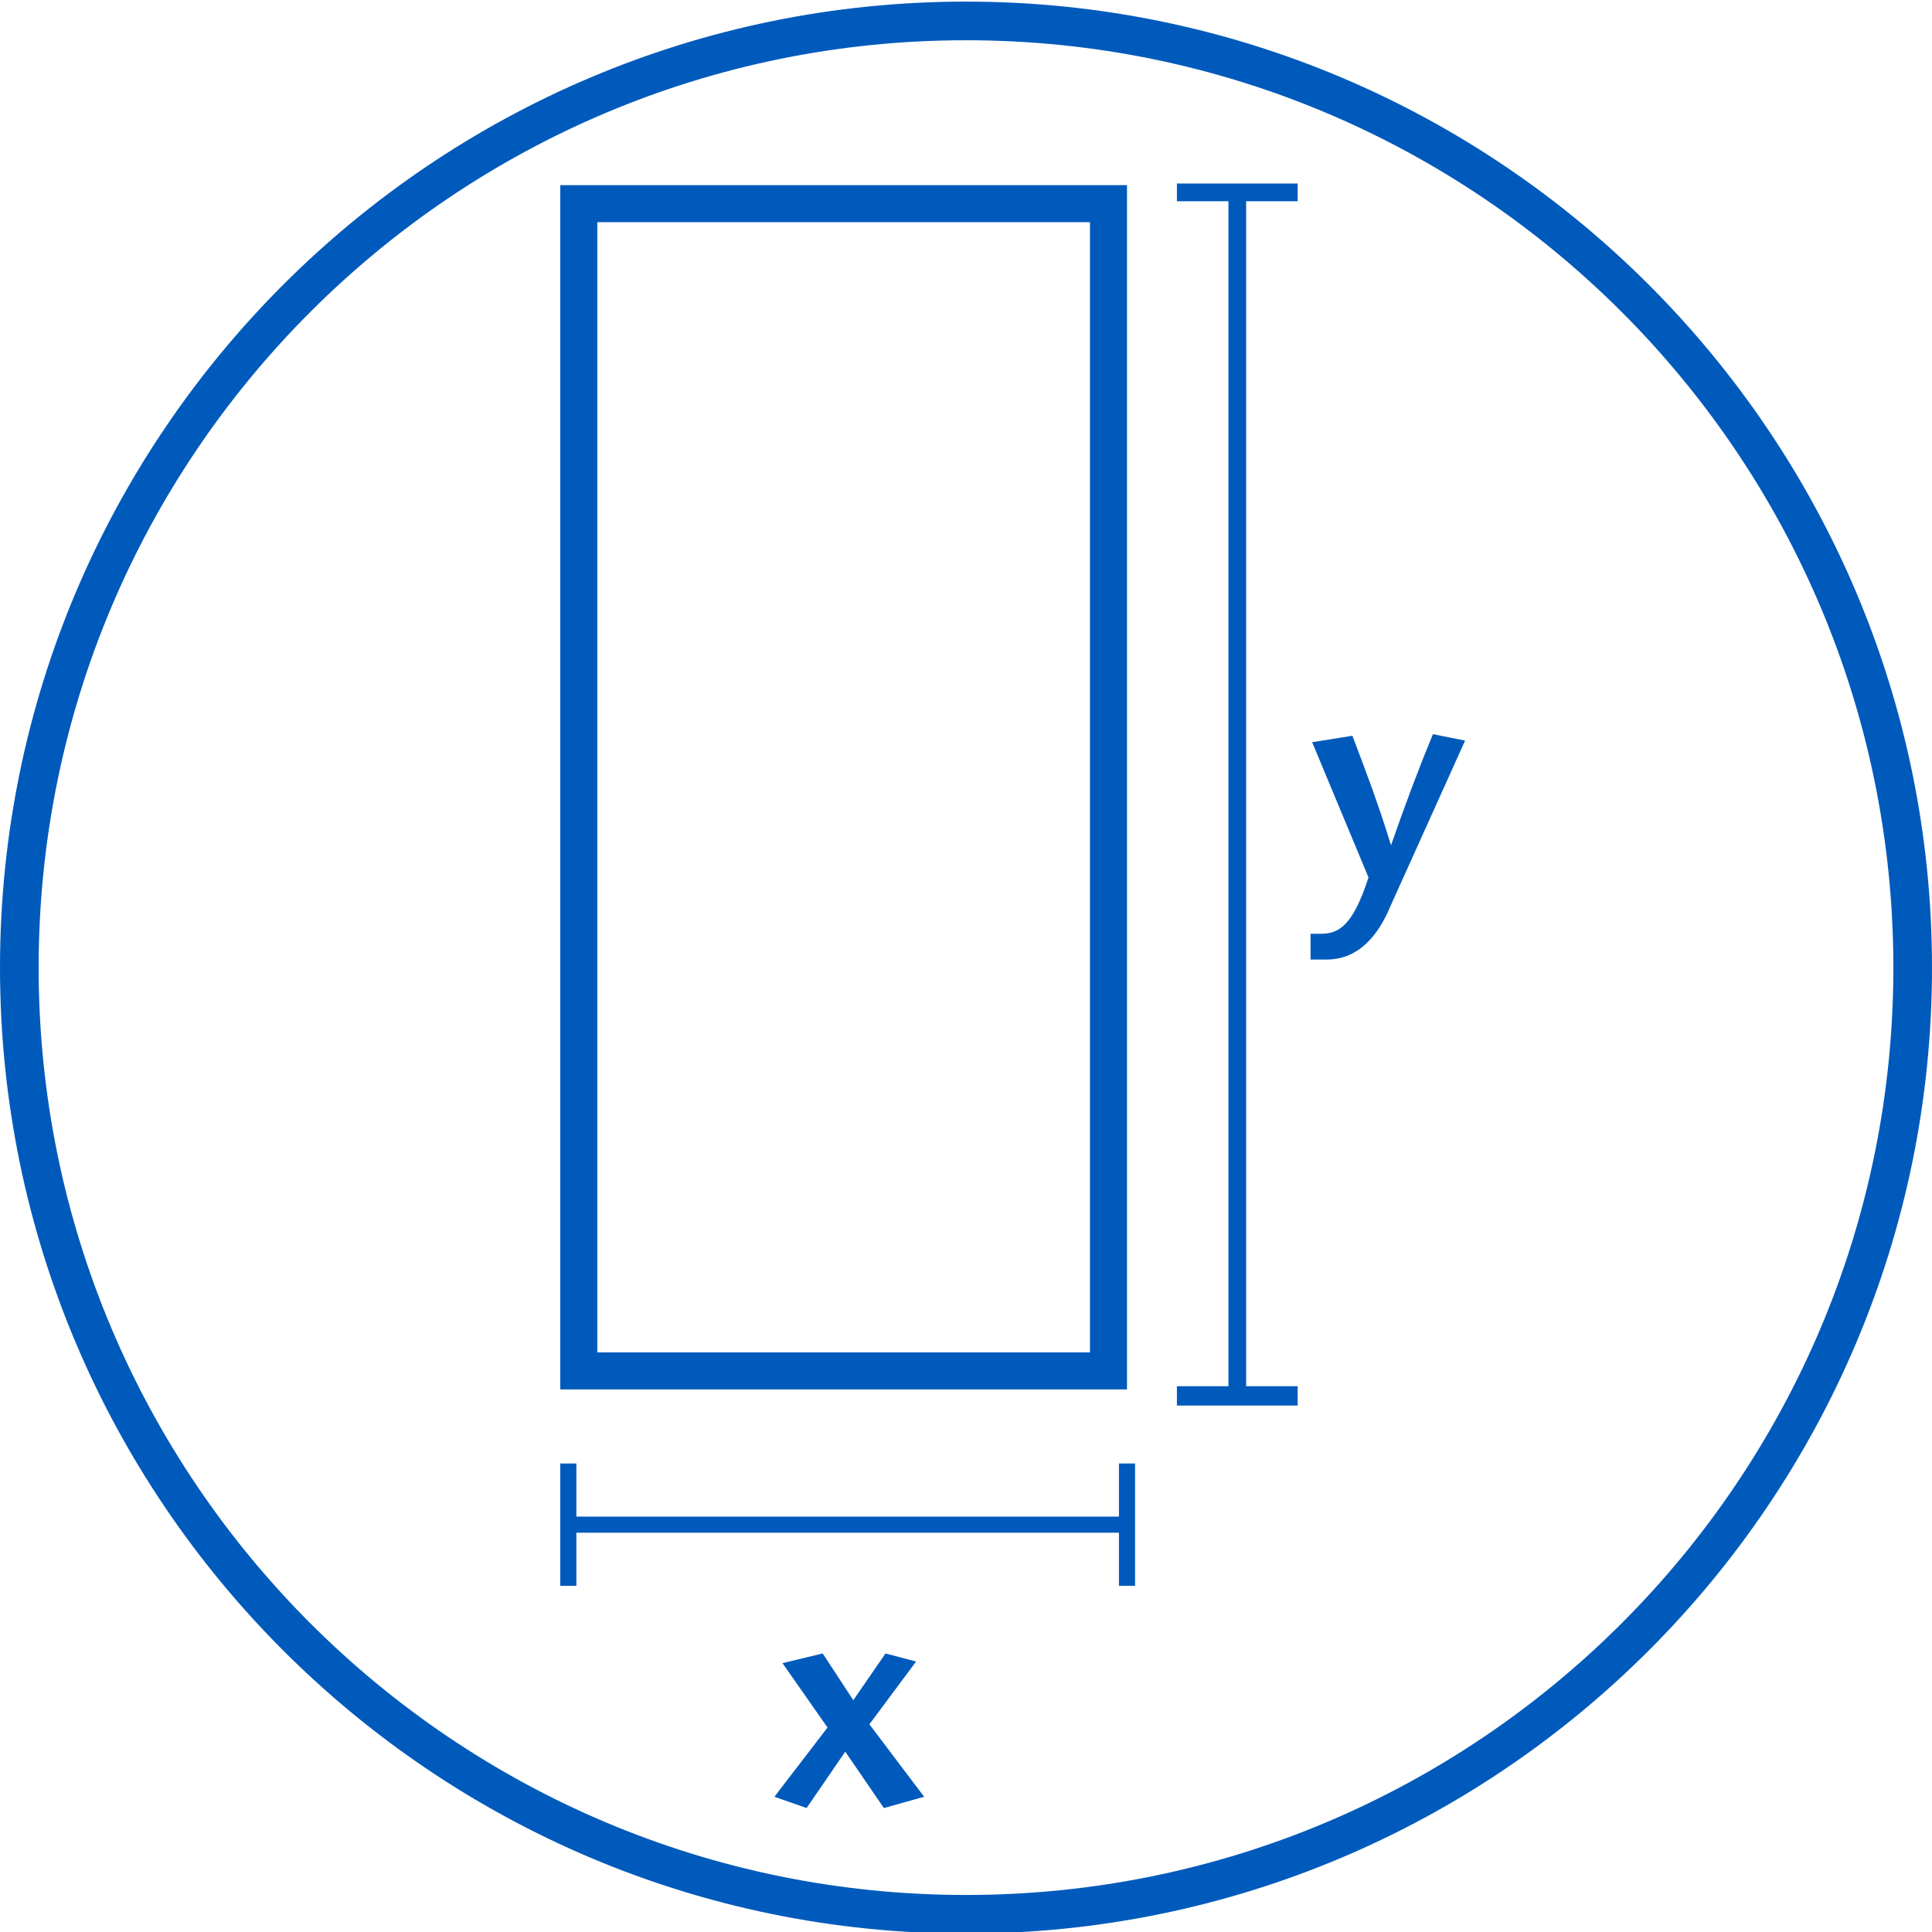
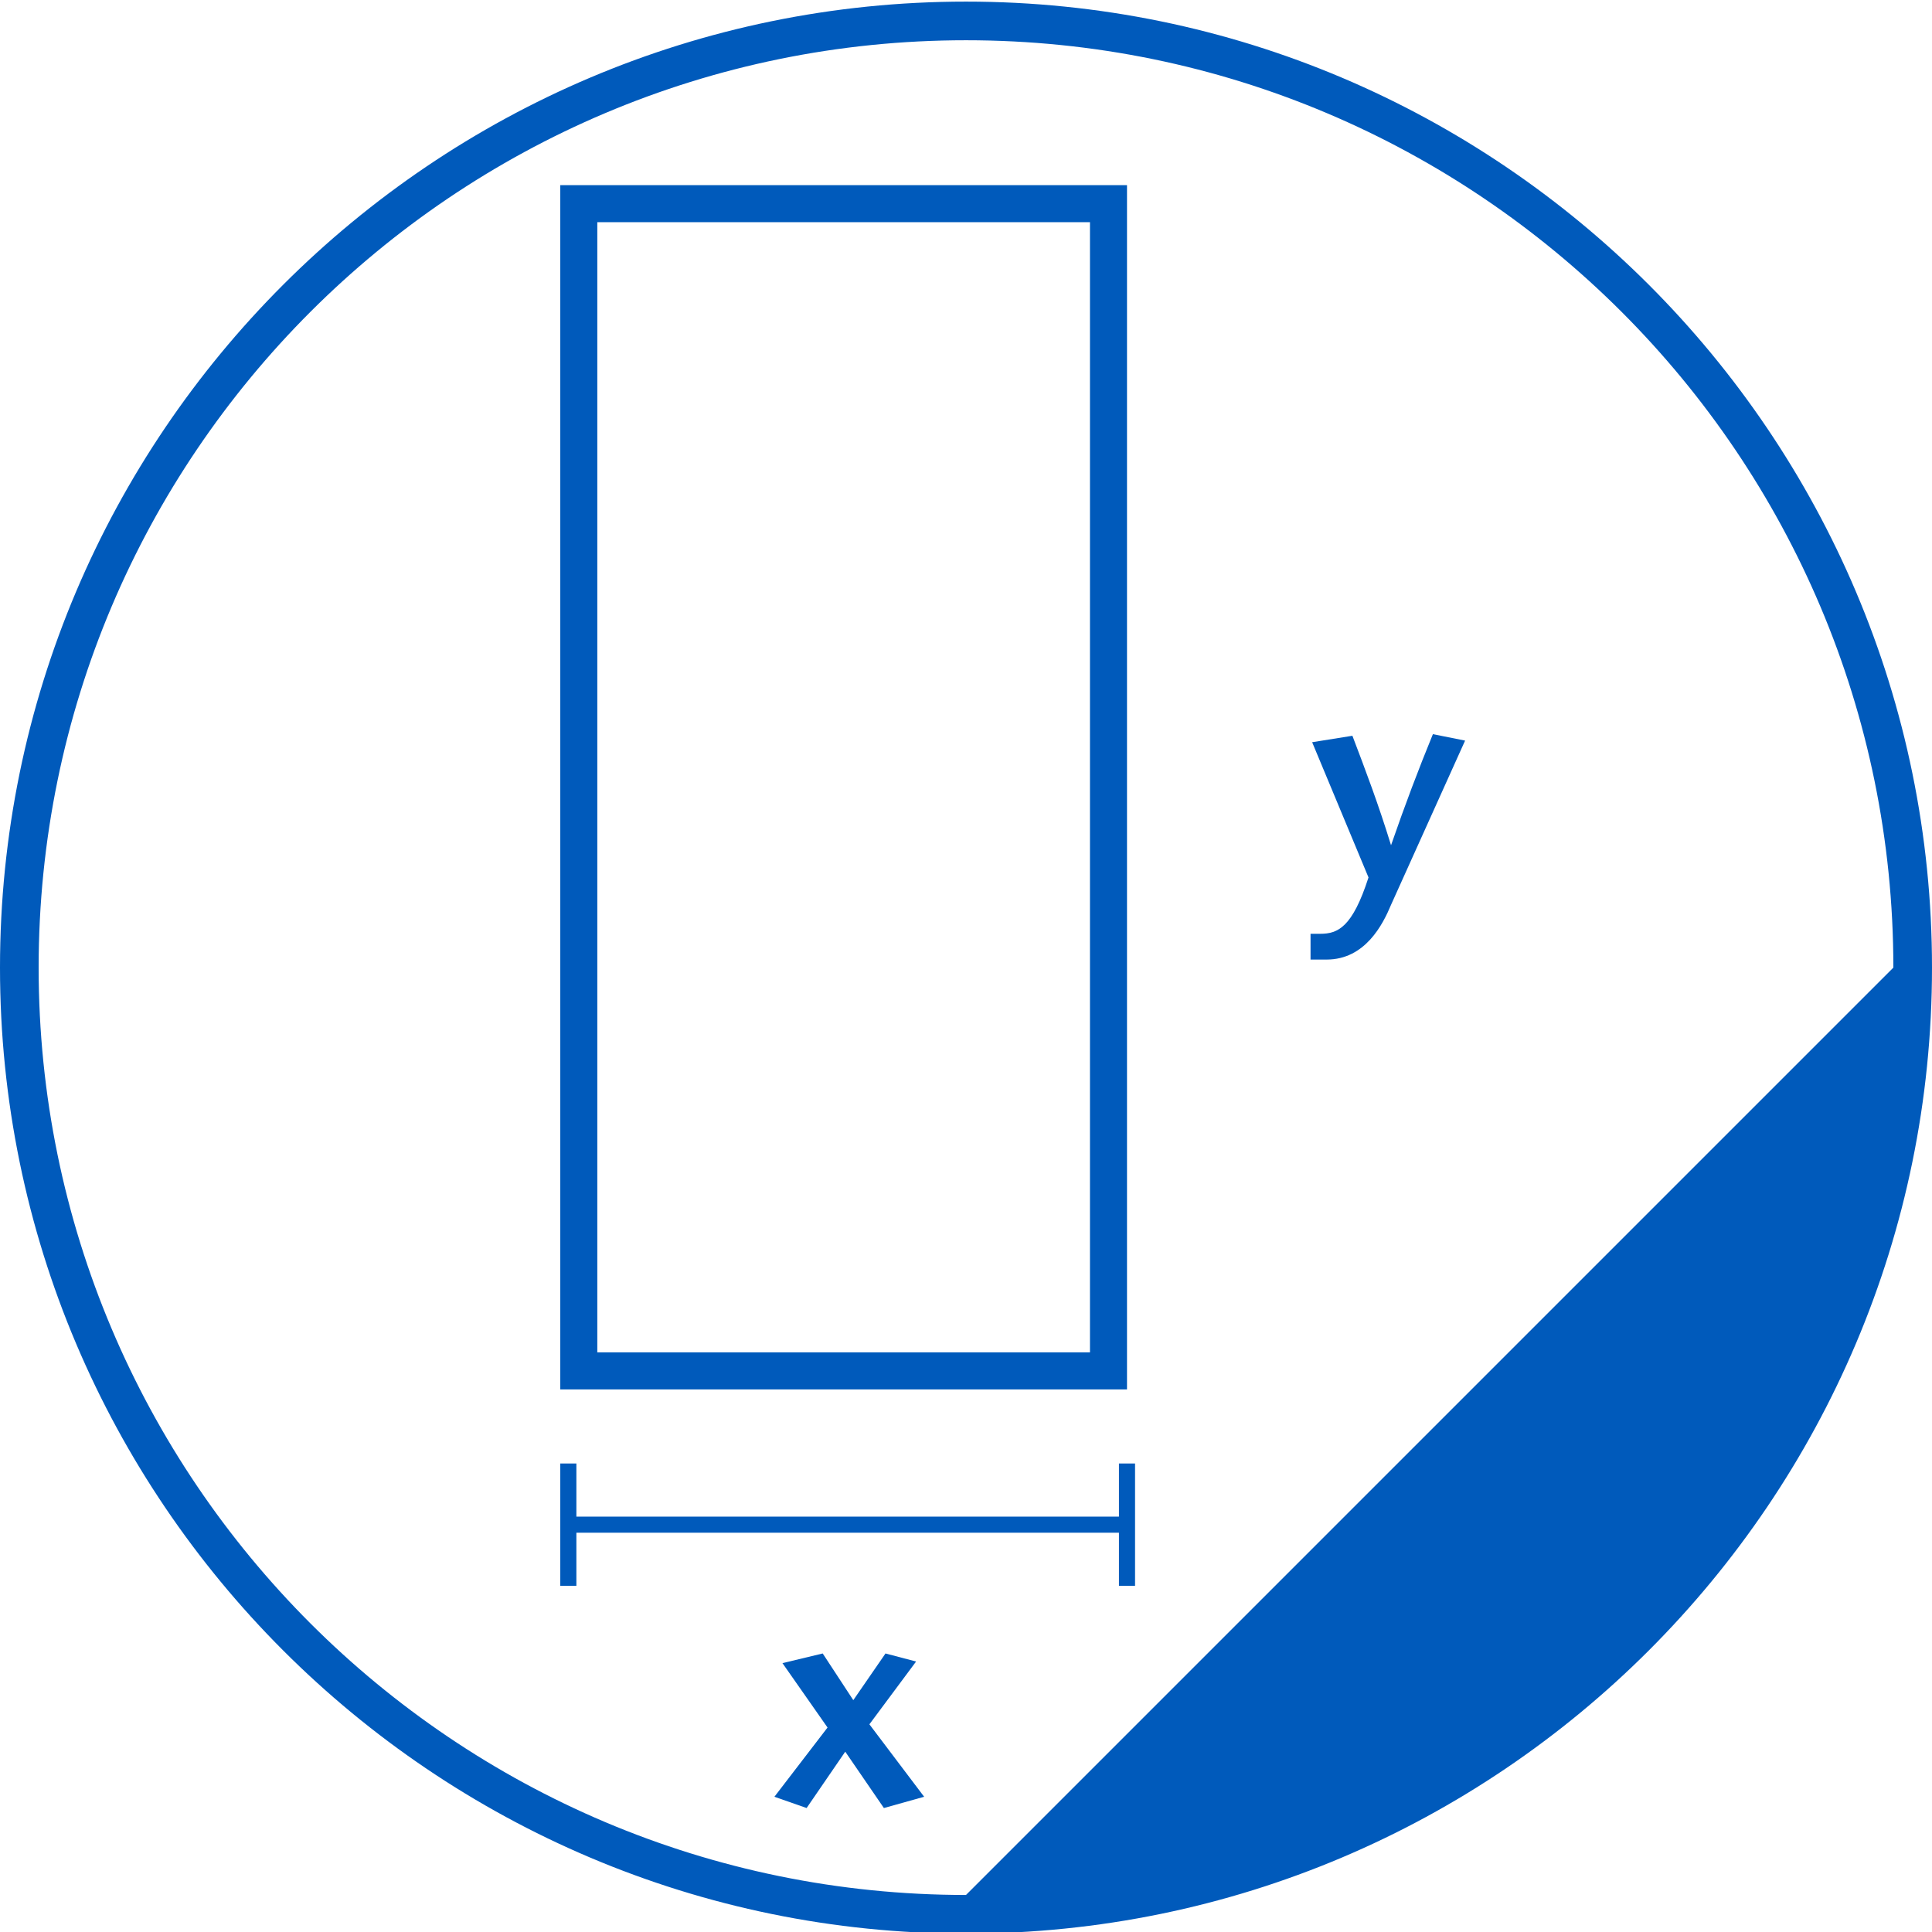
<svg xmlns="http://www.w3.org/2000/svg" version="1.1" id="Ebene_1" x="0px" y="0px" viewBox="0 0 120 120" style="enable-background:new 0 0 120 120;" xml:space="preserve">
  <style type="text/css">
	.st0{fill:#005ABB;}
</style>
  <g>
-     <path class="st0" d="M60,0.1C26.9,0.1,0,27,0,60.1s26.9,60,60,60s60-26.9,60-60S93.1,0.1,60,0.1z M60,117.7   c-31.8,0-57.6-25.8-57.6-57.6C2.4,28.3,28.2,2.5,60,2.5s57.6,25.8,57.6,57.6S91.8,117.7,60,117.7z" />
-     <polygon class="st0" points="73.1,12.5 76.3,12.5 76.3,86.1 73.1,86.1 73.1,87.3 76.3,87.3 77.4,87.3 80.6,87.3 80.6,86.1    77.4,86.1 77.4,12.5 80.6,12.5 80.6,11.4 73.1,11.4  " />
+     <path class="st0" d="M60,0.1C26.9,0.1,0,27,0,60.1s26.9,60,60,60s60-26.9,60-60S93.1,0.1,60,0.1z M60,117.7   c-31.8,0-57.6-25.8-57.6-57.6C2.4,28.3,28.2,2.5,60,2.5s57.6,25.8,57.6,57.6z" />
    <path class="st0" d="M86.4,52.5L86.4,52.5c-0.8-2.6-1.6-4.7-2.4-6.8l-2.5,0.4l3.5,8.4c-1,3.1-1.9,3.5-3,3.5h-0.6v1.6h1   c2.4,0,3.5-2.2,4-3.4L91,46l-2-0.4C88.1,47.8,87.3,49.9,86.4,52.5z" />
  </g>
  <g>
    <path class="st0" d="M70,86.3H34.8V11.5H70V86.3z M37.1,84h30.6V13.8H37.1V84z" />
  </g>
  <polygon class="st0" points="53,105.6 51.1,102.7 48.6,103.3 51.4,107.3 48.1,111.6 50.1,112.3 52.5,108.8 54.9,112.3 57.4,111.6   54,107.1 56.9,103.2 55,102.7 " />
  <polygon class="st0" points="69.5,90.9 69.5,94.2 35.8,94.2 35.8,90.9 34.8,90.9 34.8,98.5 35.8,98.5 35.8,95.2 69.5,95.2   69.5,98.5 70.5,98.5 70.5,90.9 " />
</svg>